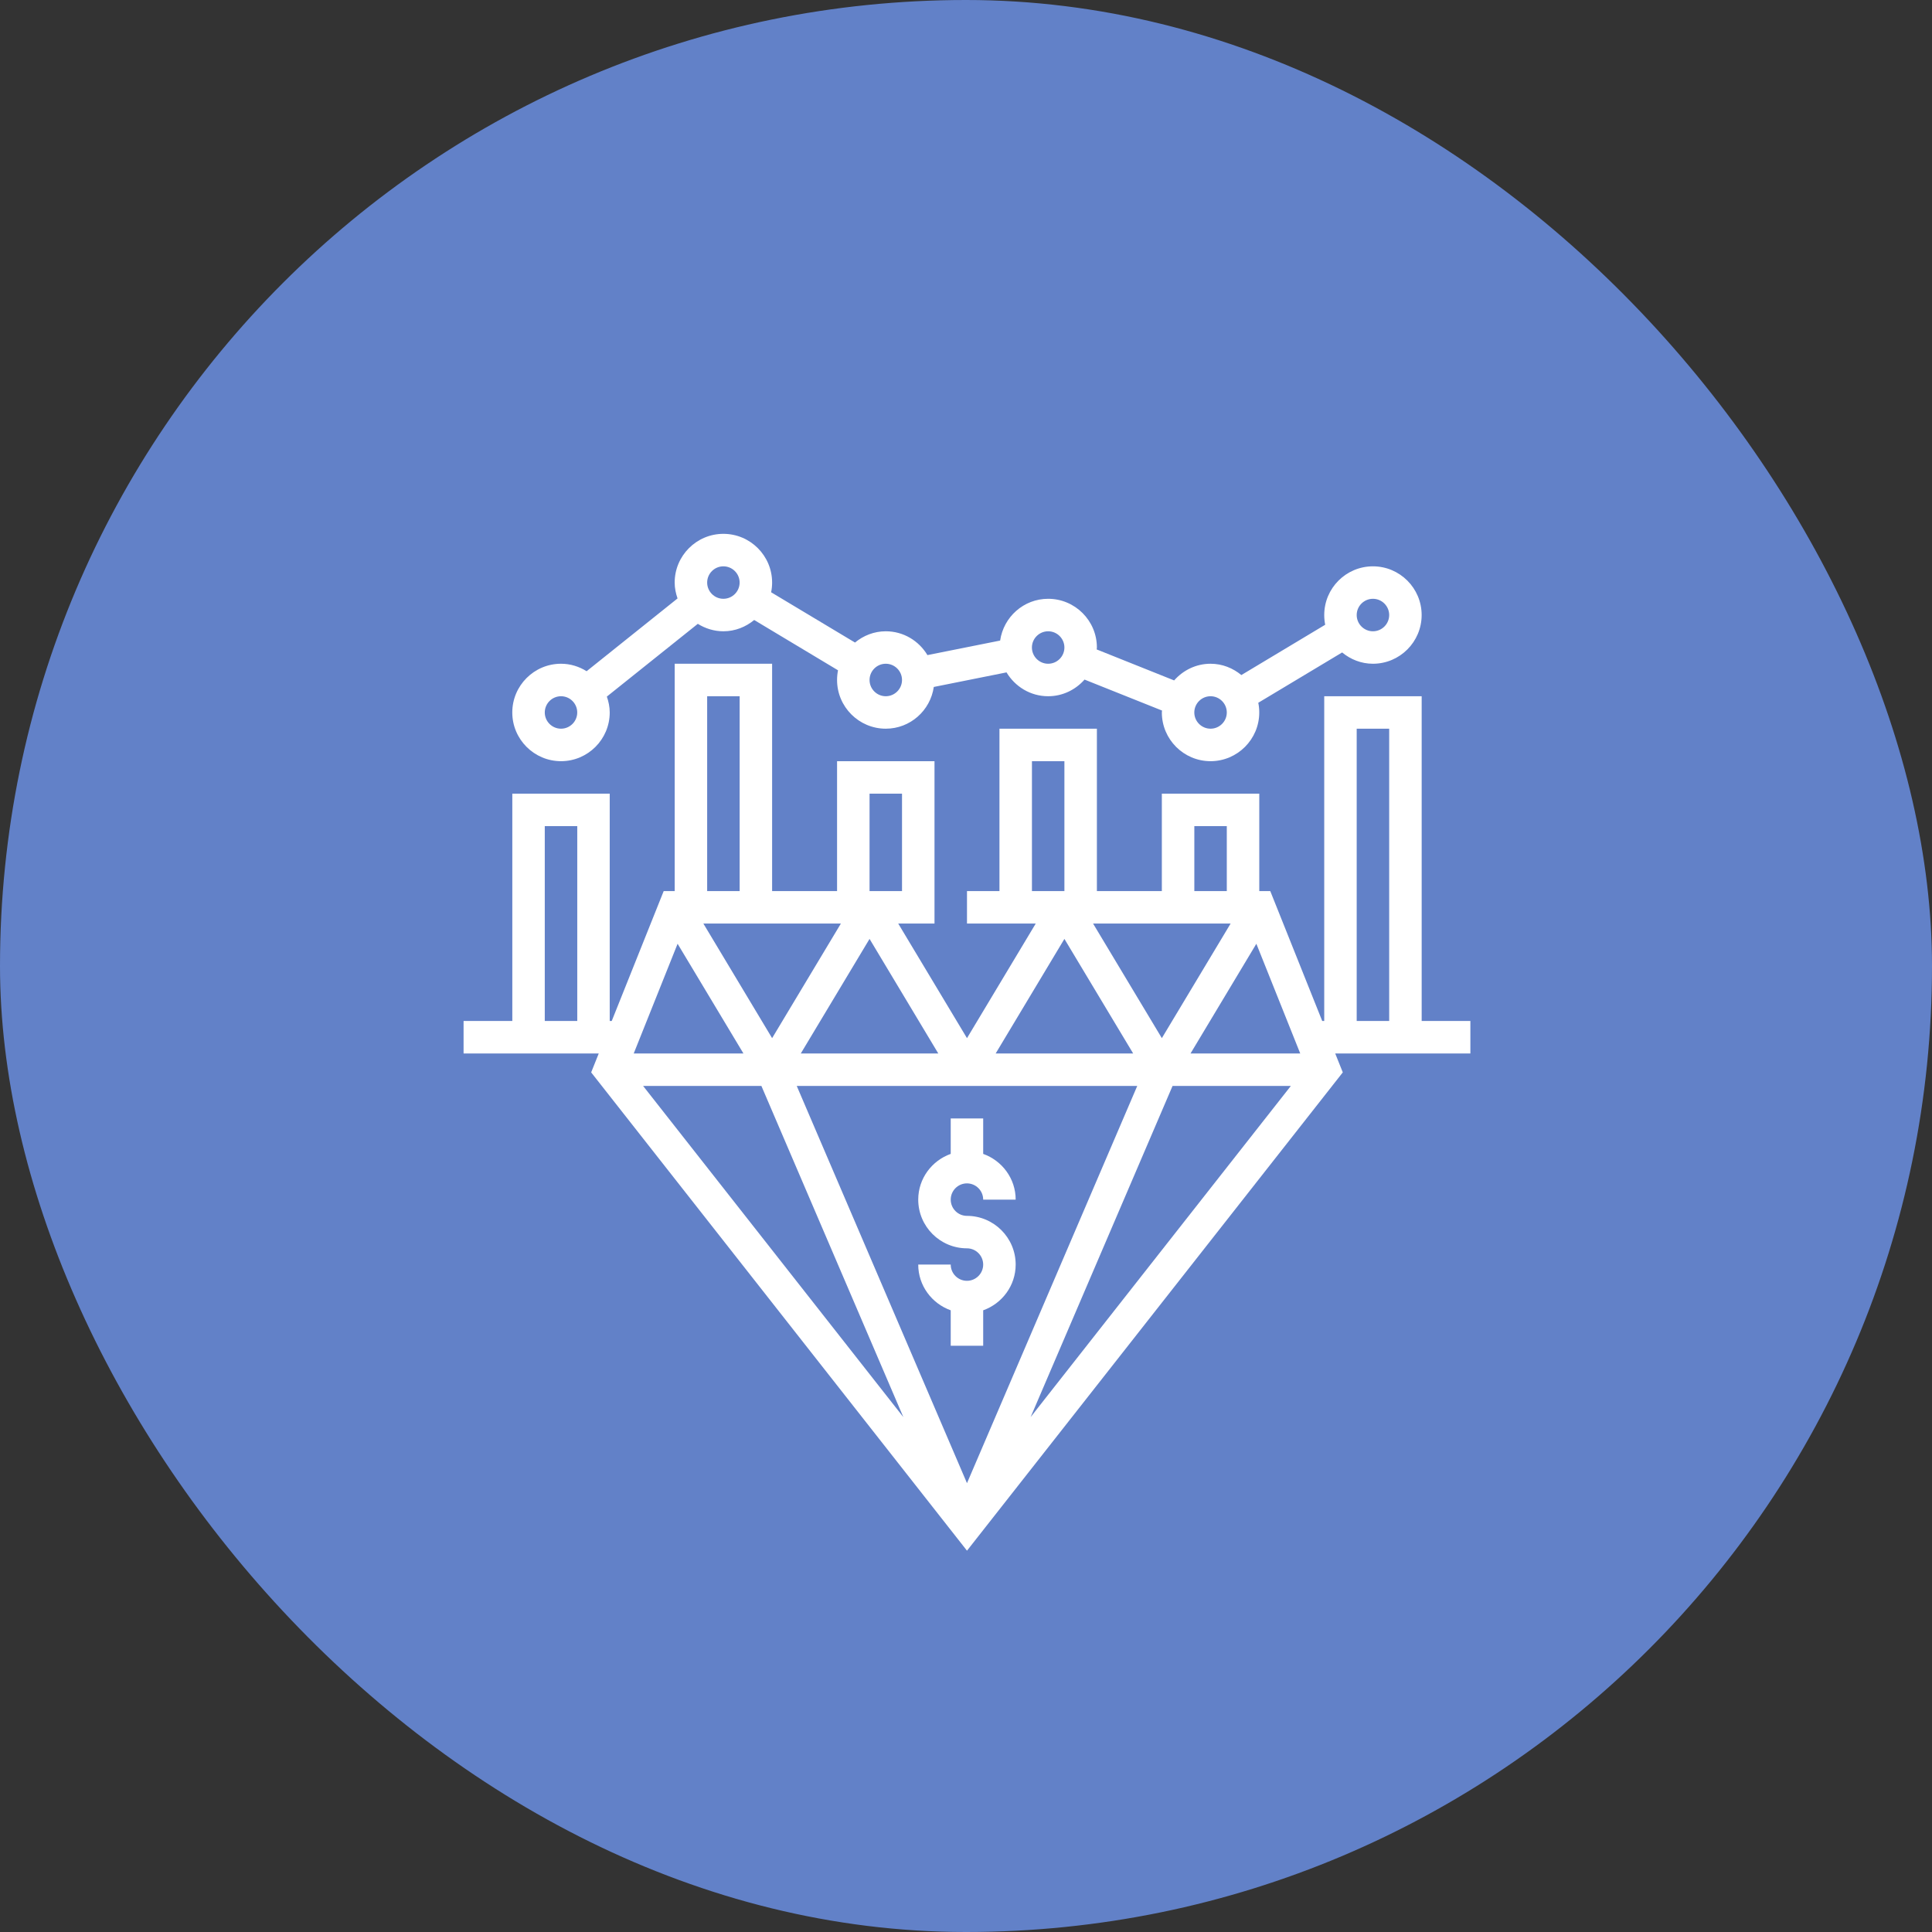
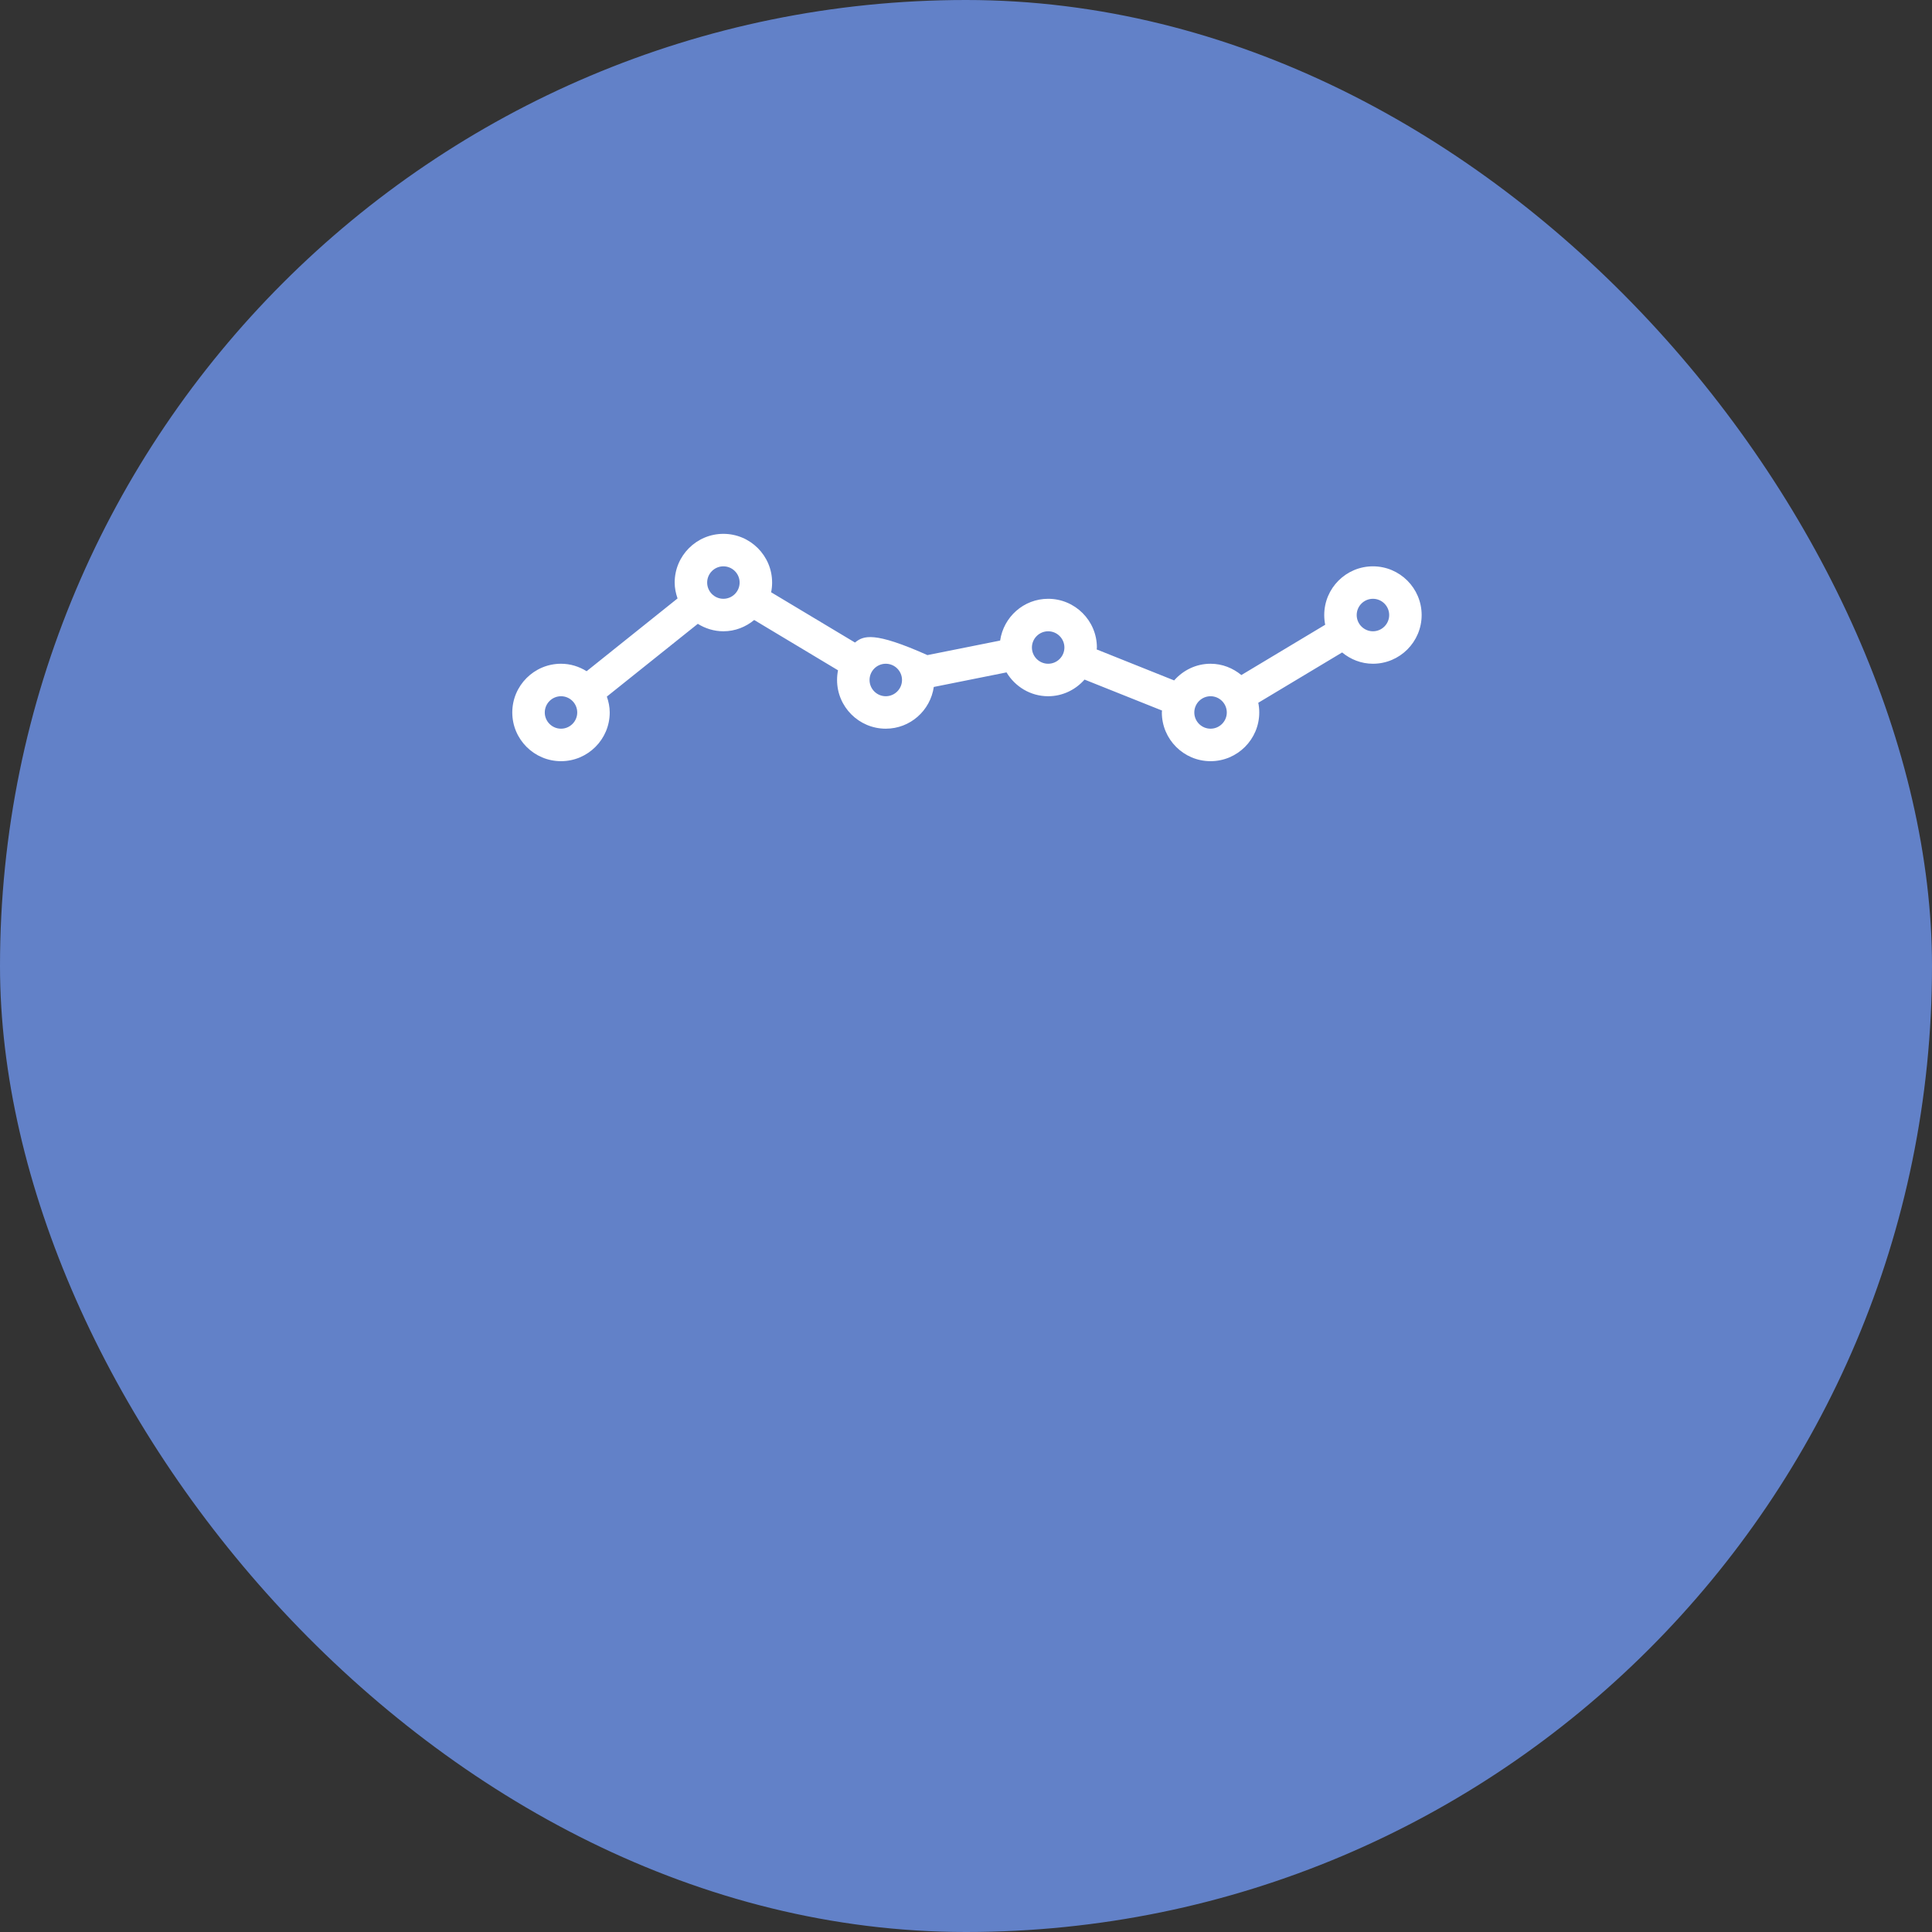
<svg xmlns="http://www.w3.org/2000/svg" width="76" height="76" viewBox="0 0 76 76" fill="none">
  <rect x="0" y="0" width="76" height="76" fill="#333333" stroke="none" />
  <rect width="76" height="76" rx="38" fill="#6281C8" />
  <g clip-path="url(#clip0)">
-     <path d="M38.037 49.106C38.389 49.106 38.676 49.393 38.676 49.745C38.676 50.097 38.389 50.384 38.037 50.384C37.685 50.384 37.399 50.097 37.399 49.745H36.121C36.121 50.577 36.657 51.279 37.399 51.544V52.939H38.676V51.544C39.418 51.279 39.954 50.577 39.954 49.745C39.954 48.689 39.094 47.829 38.037 47.829C37.685 47.829 37.399 47.542 37.399 47.19C37.399 46.838 37.685 46.551 38.037 46.551C38.389 46.551 38.676 46.838 38.676 47.19H39.954C39.954 46.359 39.418 45.656 38.676 45.391V43.996H37.399V45.391C36.657 45.656 36.121 46.359 36.121 47.19C36.121 48.247 36.981 49.106 38.037 49.106Z" fill="white" />
-     <path d="M57.841 40.163H55.925V27.388H52.092V40.163H52.013L49.969 35.053H49.537V31.221H45.704V35.053H43.149V28.665H39.316V35.053H38.039V36.331H40.743L38.039 40.838L35.334 36.331H36.761V29.943H32.928V35.053H30.373V26.11H26.541V35.053H26.108L24.064 40.163H23.985V31.221H20.153V40.163H18.236V41.441H23.553L23.255 42.185L38.039 61L52.822 42.185L52.524 41.441H57.841V40.163ZM53.369 28.665H54.647V40.163H53.369V28.665ZM29.245 41.441H24.929L26.655 37.125L29.245 41.441ZM49.422 37.125L51.148 41.441H46.832L49.422 37.125ZM48.409 36.331L45.704 40.838L42.999 36.331H48.409ZM44.576 41.441H39.167L41.871 36.934L44.576 41.441ZM44.736 42.719L38.039 58.344L31.342 42.719H44.736ZM31.501 41.441L34.206 36.934L36.91 41.441H31.501ZM29.952 42.719L35.535 55.745L25.299 42.719H29.952ZM46.125 42.719H50.778L40.542 55.745L46.125 42.719ZM46.982 32.498H48.259V35.053H46.982V32.498ZM40.594 29.943H41.871V35.053H40.594V29.943ZM34.206 31.221H35.483V35.053H34.206V31.221ZM33.078 36.331L30.373 40.838L27.669 36.331H33.078ZM27.818 27.388H29.096V35.053H27.818V27.388ZM21.43 32.498H22.708V40.163H21.43V32.498Z" fill="white" />
-     <path d="M22.069 29.943C23.125 29.943 23.985 29.083 23.985 28.027C23.985 27.807 23.94 27.599 23.872 27.402L27.45 24.54C27.743 24.722 28.086 24.833 28.456 24.833C28.919 24.833 29.337 24.662 29.668 24.389L32.966 26.368C32.941 26.491 32.928 26.618 32.928 26.749C32.928 27.805 33.788 28.665 34.844 28.665C35.807 28.665 36.599 27.949 36.733 27.023L39.594 26.45C39.929 27.009 40.535 27.388 41.232 27.388C41.804 27.388 42.312 27.131 42.663 26.733L45.711 27.951C45.71 27.977 45.704 28.001 45.704 28.027C45.704 29.083 46.563 29.943 47.62 29.943C48.676 29.943 49.536 29.083 49.536 28.027C49.536 27.896 49.523 27.769 49.498 27.645L52.796 25.666C53.128 25.939 53.546 26.11 54.008 26.11C55.064 26.11 55.924 25.25 55.924 24.194C55.924 23.137 55.064 22.278 54.008 22.278C52.951 22.278 52.092 23.137 52.092 24.194C52.092 24.325 52.105 24.453 52.13 24.576L48.832 26.555C48.501 26.282 48.082 26.11 47.62 26.11C47.048 26.11 46.54 26.367 46.188 26.766L43.141 25.547C43.142 25.521 43.149 25.497 43.149 25.471C43.149 24.415 42.289 23.555 41.232 23.555C40.269 23.555 39.477 24.271 39.343 25.198L36.483 25.77C36.148 25.211 35.542 24.833 34.844 24.833C34.382 24.833 33.964 25.004 33.633 25.276L30.334 23.298C30.36 23.174 30.373 23.047 30.373 22.916C30.373 21.86 29.513 21 28.456 21C27.4 21 26.54 21.86 26.54 22.916C26.54 23.136 26.585 23.344 26.653 23.541L23.076 26.404C22.782 26.221 22.439 26.11 22.069 26.11C21.012 26.11 20.152 26.97 20.152 28.027C20.152 29.083 21.012 29.943 22.069 29.943ZM54.008 23.555C54.36 23.555 54.647 23.842 54.647 24.194C54.647 24.546 54.36 24.833 54.008 24.833C53.656 24.833 53.369 24.546 53.369 24.194C53.369 23.842 53.656 23.555 54.008 23.555ZM47.62 27.388C47.972 27.388 48.259 27.675 48.259 28.027C48.259 28.378 47.972 28.665 47.62 28.665C47.268 28.665 46.981 28.378 46.981 28.027C46.981 27.675 47.268 27.388 47.62 27.388ZM41.232 24.833C41.584 24.833 41.871 25.12 41.871 25.471C41.871 25.823 41.584 26.11 41.232 26.11C40.88 26.11 40.593 25.823 40.593 25.471C40.593 25.12 40.88 24.833 41.232 24.833ZM34.844 26.11C35.196 26.11 35.483 26.397 35.483 26.749C35.483 27.101 35.196 27.388 34.844 27.388C34.492 27.388 34.206 27.101 34.206 26.749C34.206 26.397 34.492 26.11 34.844 26.11ZM28.456 22.278C28.808 22.278 29.095 22.564 29.095 22.916C29.095 23.268 28.808 23.555 28.456 23.555C28.104 23.555 27.818 23.268 27.818 22.916C27.818 22.564 28.104 22.278 28.456 22.278ZM22.069 27.388C22.421 27.388 22.707 27.675 22.707 28.027C22.707 28.378 22.421 28.665 22.069 28.665C21.717 28.665 21.43 28.378 21.43 28.027C21.43 27.675 21.717 27.388 22.069 27.388Z" fill="white" />
+     <path d="M22.069 29.943C23.125 29.943 23.985 29.083 23.985 28.027C23.985 27.807 23.94 27.599 23.872 27.402L27.45 24.54C27.743 24.722 28.086 24.833 28.456 24.833C28.919 24.833 29.337 24.662 29.668 24.389L32.966 26.368C32.941 26.491 32.928 26.618 32.928 26.749C32.928 27.805 33.788 28.665 34.844 28.665C35.807 28.665 36.599 27.949 36.733 27.023L39.594 26.45C39.929 27.009 40.535 27.388 41.232 27.388C41.804 27.388 42.312 27.131 42.663 26.733L45.711 27.951C45.71 27.977 45.704 28.001 45.704 28.027C45.704 29.083 46.563 29.943 47.62 29.943C48.676 29.943 49.536 29.083 49.536 28.027C49.536 27.896 49.523 27.769 49.498 27.645L52.796 25.666C53.128 25.939 53.546 26.11 54.008 26.11C55.064 26.11 55.924 25.25 55.924 24.194C55.924 23.137 55.064 22.278 54.008 22.278C52.951 22.278 52.092 23.137 52.092 24.194C52.092 24.325 52.105 24.453 52.13 24.576L48.832 26.555C48.501 26.282 48.082 26.11 47.62 26.11C47.048 26.11 46.54 26.367 46.188 26.766L43.141 25.547C43.142 25.521 43.149 25.497 43.149 25.471C43.149 24.415 42.289 23.555 41.232 23.555C40.269 23.555 39.477 24.271 39.343 25.198L36.483 25.77C34.382 24.833 33.964 25.004 33.633 25.276L30.334 23.298C30.36 23.174 30.373 23.047 30.373 22.916C30.373 21.86 29.513 21 28.456 21C27.4 21 26.54 21.86 26.54 22.916C26.54 23.136 26.585 23.344 26.653 23.541L23.076 26.404C22.782 26.221 22.439 26.11 22.069 26.11C21.012 26.11 20.152 26.97 20.152 28.027C20.152 29.083 21.012 29.943 22.069 29.943ZM54.008 23.555C54.36 23.555 54.647 23.842 54.647 24.194C54.647 24.546 54.36 24.833 54.008 24.833C53.656 24.833 53.369 24.546 53.369 24.194C53.369 23.842 53.656 23.555 54.008 23.555ZM47.62 27.388C47.972 27.388 48.259 27.675 48.259 28.027C48.259 28.378 47.972 28.665 47.62 28.665C47.268 28.665 46.981 28.378 46.981 28.027C46.981 27.675 47.268 27.388 47.62 27.388ZM41.232 24.833C41.584 24.833 41.871 25.12 41.871 25.471C41.871 25.823 41.584 26.11 41.232 26.11C40.88 26.11 40.593 25.823 40.593 25.471C40.593 25.12 40.88 24.833 41.232 24.833ZM34.844 26.11C35.196 26.11 35.483 26.397 35.483 26.749C35.483 27.101 35.196 27.388 34.844 27.388C34.492 27.388 34.206 27.101 34.206 26.749C34.206 26.397 34.492 26.11 34.844 26.11ZM28.456 22.278C28.808 22.278 29.095 22.564 29.095 22.916C29.095 23.268 28.808 23.555 28.456 23.555C28.104 23.555 27.818 23.268 27.818 22.916C27.818 22.564 28.104 22.278 28.456 22.278ZM22.069 27.388C22.421 27.388 22.707 27.675 22.707 28.027C22.707 28.378 22.421 28.665 22.069 28.665C21.717 28.665 21.43 28.378 21.43 28.027C21.43 27.675 21.717 27.388 22.069 27.388Z" fill="white" />
  </g>
  <defs>
    <clipPath id="clip0">
      <rect x="18" y="21" width="40" height="40" fill="white" />
    </clipPath>
  </defs>
</svg>